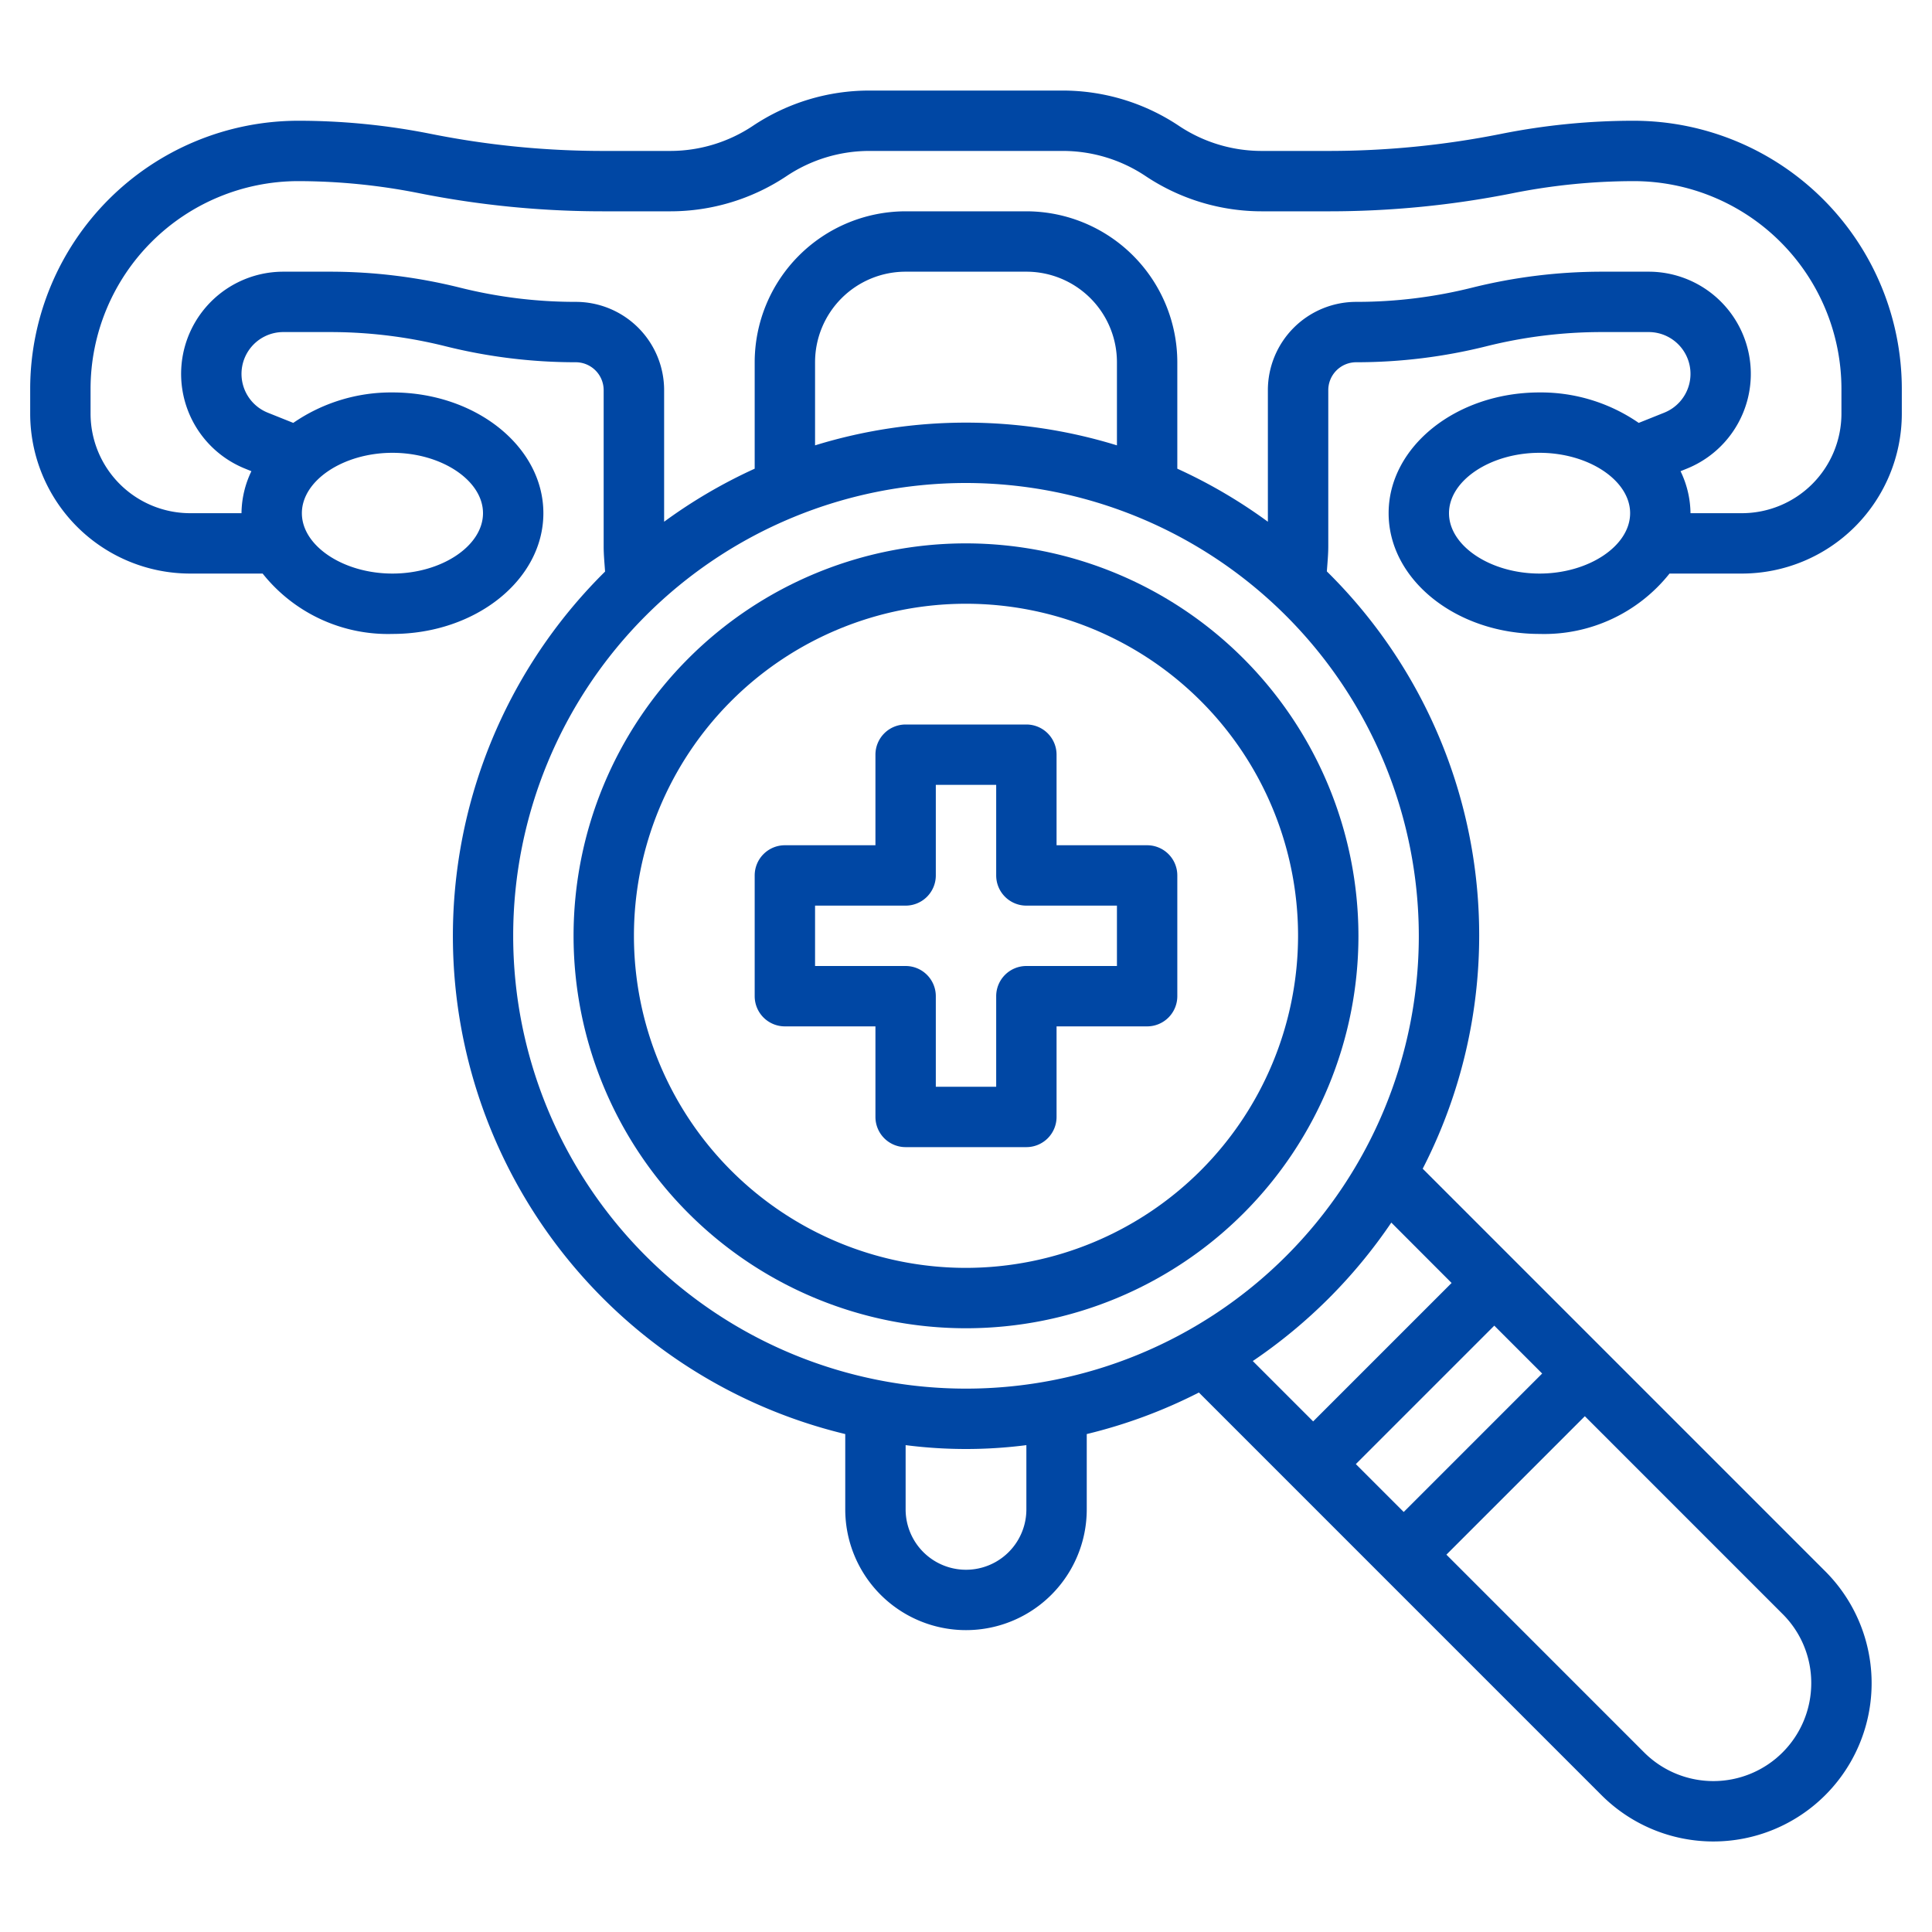
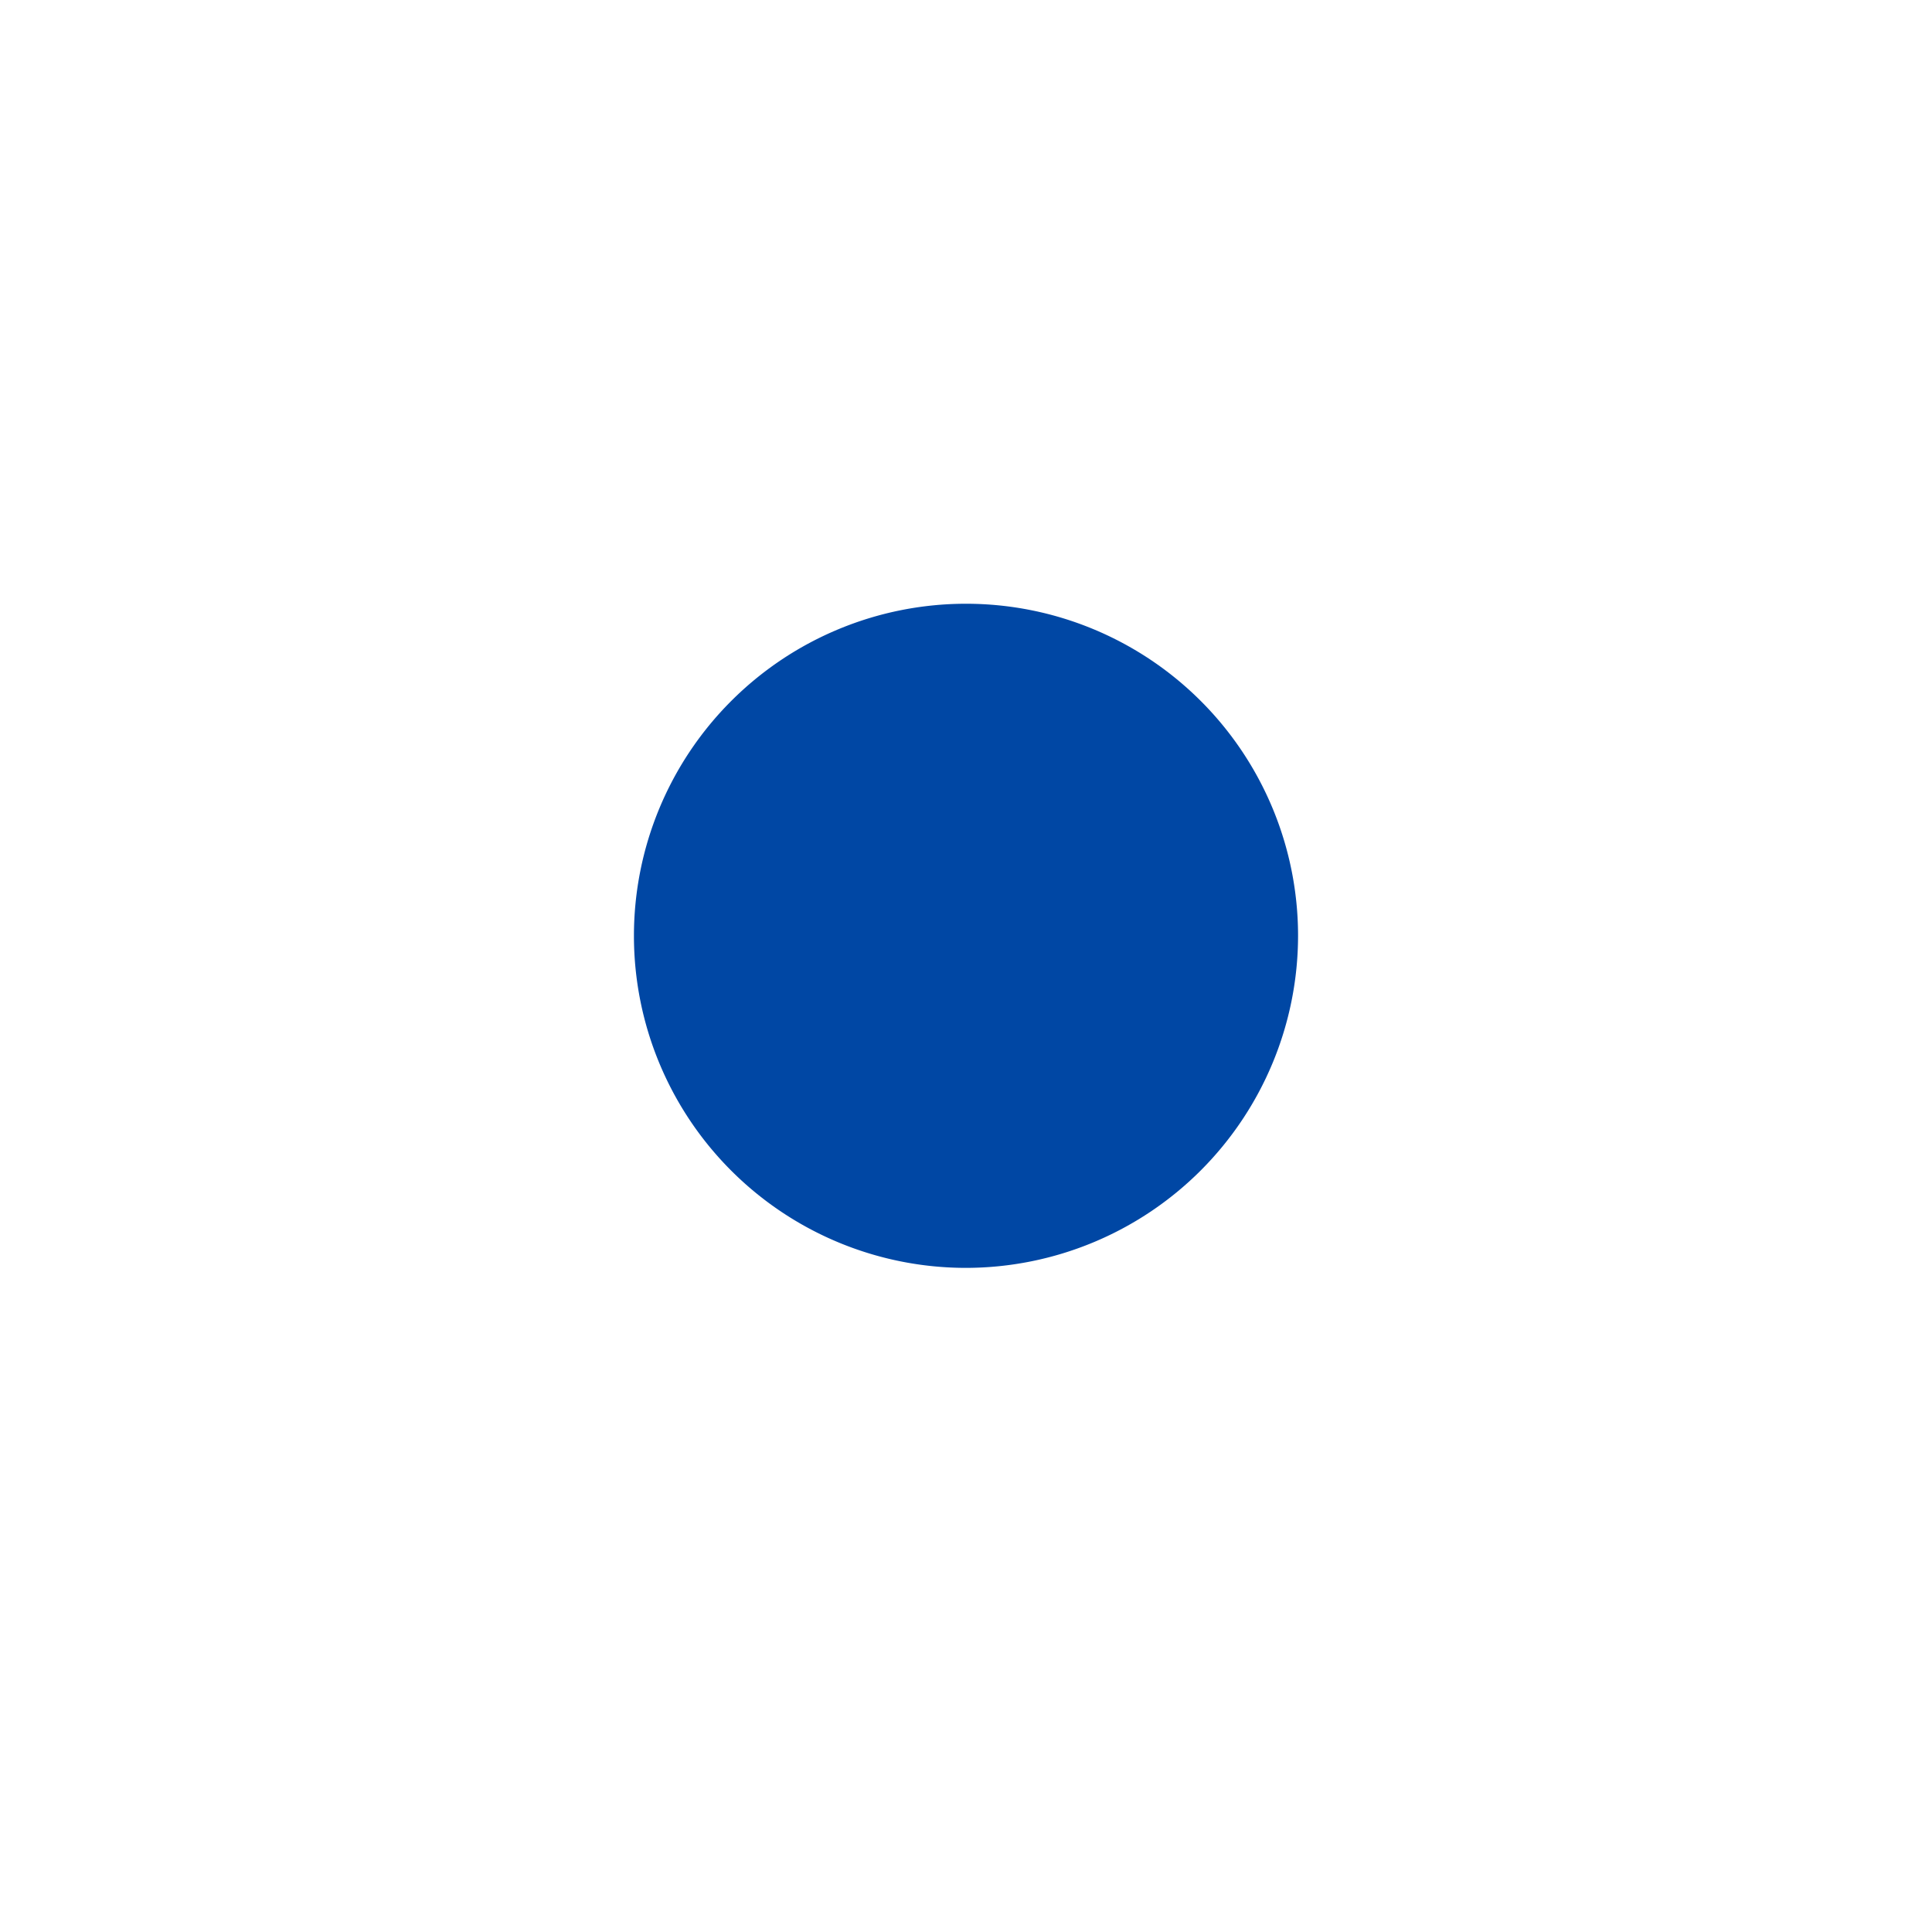
<svg xmlns="http://www.w3.org/2000/svg" width="512" height="512" x="0" y="0" viewBox="0 0 64 64" style="enable-background:new 0 0 512 512" xml:space="preserve" class="">
  <g>
-     <path d="M54.121 4a22.407 22.407 0 0 0-4.4.436A29.146 29.146 0 0 1 44 5h-2.2a4.938 4.938 0 0 1-2.748-.832A6.933 6.933 0 0 0 35.2 3h-6.4a6.933 6.933 0 0 0-3.858 1.168A4.938 4.938 0 0 1 22.2 5h-2.222a29.09 29.09 0 0 1-5.7-.564A22.407 22.407 0 0 0 9.879 4 8.889 8.889 0 0 0 1 12.879v.821A5.3 5.3 0 0 0 6.3 19h2.4a5.305 5.305 0 0 0 4.3 2c2.757 0 5-1.794 5-4s-2.243-4-5-4a5.709 5.709 0 0 0-3.285 1.009l-.844-.338A1.385 1.385 0 0 1 9.385 11h1.553a15.749 15.749 0 0 1 3.819.47 17.782 17.782 0 0 0 4.3.53h.014a.925.925 0 0 1 .926.927V18.1c0 .277.028.555.047.834A16.972 16.972 0 0 0 28 47.505V50a4 4 0 0 0 8 0v-2.495a16.843 16.843 0 0 0 3.715-1.376l13.336 13.337a5.242 5.242 0 1 0 7.413-7.415L47.129 38.715a16.917 16.917 0 0 0-3.175-19.786c.019-.279.047-.557.047-.834v-5.168a.925.925 0 0 1 .927-.927h.013a17.782 17.782 0 0 0 4.3-.53 15.749 15.749 0 0 1 3.821-.47h1.553a1.385 1.385 0 0 1 .514 2.671l-.844.338A5.709 5.709 0 0 0 51 13c-2.757 0-5 1.794-5 4s2.243 4 5 4a5.305 5.305 0 0 0 4.305-2H57.7a5.3 5.3 0 0 0 5.3-5.3v-.818A8.889 8.889 0 0 0 54.121 4ZM13 15c1.626 0 3 .916 3 2s-1.374 2-3 2-3-.916-3-2 1.374-2 3-2Zm21 35a2 2 0 0 1-4 0v-2.128a15.689 15.689 0 0 0 4 0Zm10.914-1.5 4.586-4.586 1.586 1.586-4.586 4.586ZM60 55.758a3.243 3.243 0 0 1-5.536 2.293l-6.55-6.551 4.586-4.586 6.551 6.552A3.217 3.217 0 0 1 60 55.758ZM48.086 42.5 43.5 47.086l-2-2a17.131 17.131 0 0 0 4.589-4.586ZM47 31a15 15 0 1 1-15-15 15.017 15.017 0 0 1 15 15ZM37 14.753a16.977 16.977 0 0 0-10 0V12a3 3 0 0 1 3-3h4a3 3 0 0 1 3 3ZM51 19c-1.626 0-3-.916-3-2s1.374-2 3-2 3 .916 3 2-1.374 2-3 2Zm10-5.3a3.3 3.3 0 0 1-3.3 3.3H56a3.262 3.262 0 0 0-.33-1.391l.2-.081A3.385 3.385 0 0 0 54.615 9h-1.553a17.8 17.8 0 0 0-4.3.53 15.737 15.737 0 0 1-3.816.47h-.014A2.926 2.926 0 0 0 42 12.927v4.356a16.962 16.962 0 0 0-3-1.757V12a5.006 5.006 0 0 0-5-5h-4a5.006 5.006 0 0 0-5 5v3.526a16.962 16.962 0 0 0-3 1.757v-4.356A2.926 2.926 0 0 0 19.073 10h-.014a15.737 15.737 0 0 1-3.816-.47 17.8 17.8 0 0 0-4.3-.53H9.385a3.385 3.385 0 0 0-1.257 6.528l.2.081A3.262 3.262 0 0 0 8 17H6.3A3.3 3.3 0 0 1 3 13.7v-.818A6.887 6.887 0 0 1 9.879 6a20.578 20.578 0 0 1 4.005.4A31.128 31.128 0 0 0 20 7h2.2a6.933 6.933 0 0 0 3.858-1.168A4.938 4.938 0 0 1 28.8 5h6.4a4.938 4.938 0 0 1 2.748.832A6.933 6.933 0 0 0 41.8 7h2.219a31.072 31.072 0 0 0 6.094-.6 20.578 20.578 0 0 1 4.008-.4A6.887 6.887 0 0 1 61 12.879Z" fill="#0047a4" opacity="1" data-original="#000000" class="" />
-     <path d="M32 18a13 13 0 1 0 13 13 13.015 13.015 0 0 0-13-13Zm0 24a11 11 0 1 1 11-11 11.013 11.013 0 0 1-11 11Z" fill="#0047a4" opacity="1" data-original="#000000" class="" />
-     <path d="M38 28h-3v-3a1 1 0 0 0-1-1h-4a1 1 0 0 0-1 1v3h-3a1 1 0 0 0-1 1v4a1 1 0 0 0 1 1h3v3a1 1 0 0 0 1 1h4a1 1 0 0 0 1-1v-3h3a1 1 0 0 0 1-1v-4a1 1 0 0 0-1-1Zm-1 4h-3a1 1 0 0 0-1 1v3h-2v-3a1 1 0 0 0-1-1h-3v-2h3a1 1 0 0 0 1-1v-3h2v3a1 1 0 0 0 1 1h3Z" fill="#0047a4" opacity="1" data-original="#000000" class="" />
+     <path d="M32 18Zm0 24a11 11 0 1 1 11-11 11.013 11.013 0 0 1-11 11Z" fill="#0047a4" opacity="1" data-original="#000000" class="" />
  </g>
</svg>